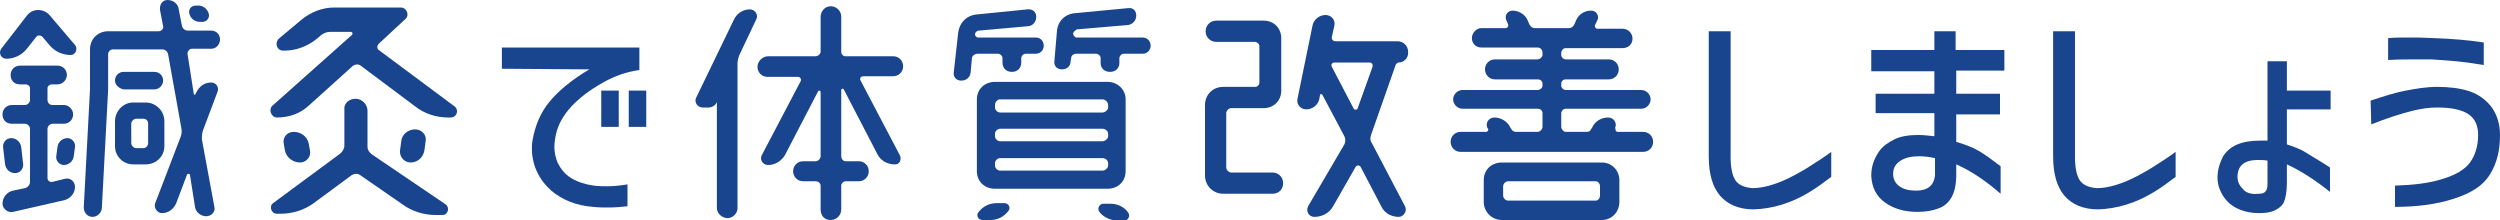
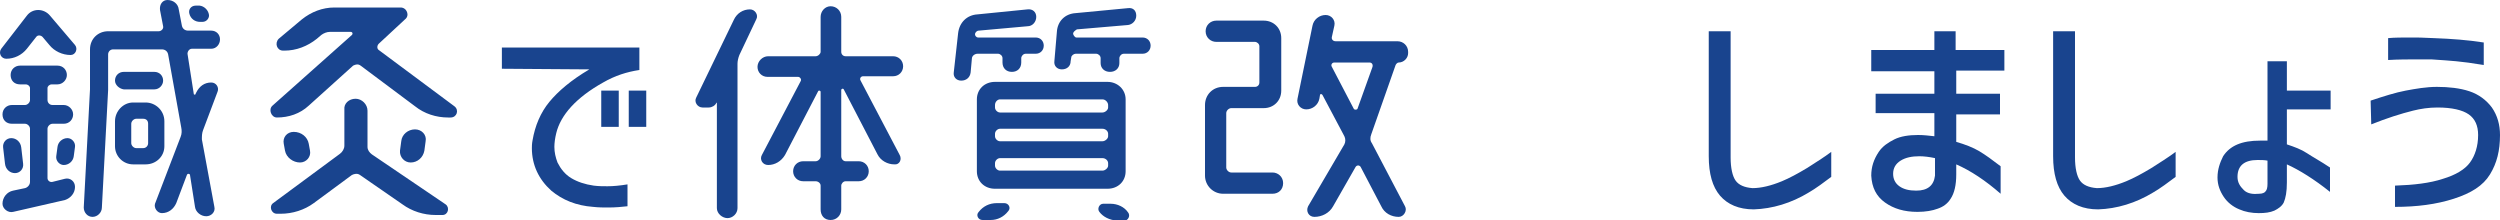
<svg xmlns="http://www.w3.org/2000/svg" enable-background="new 0 0 400 35.2" viewBox="0 0 400 35.2">
  <g fill="#19448e">
    <path d="m6.8 5.9c-.3-.3-.8-.3-1 0l-1.5 1.9c-.8 1-2 1.6-3.3 1.6-.8 0-1.3-.9-.8-1.6l4.1-5.3c.9-1.2 2.7-1.2 3.7 0l4 4.7c.5.6.1 1.6-.7 1.6-1.3 0-2.6-.6-3.4-1.6zm1.6 13.9c-.4 0-.8.4-.8.8v7.9c0 .4.4.7.8.6l2-.5c.8-.2 1.6.4 1.6 1.3 0 1-.7 1.8-1.6 2.1l-8.3 1.9c-.8.2-1.7-.5-1.7-1.3 0-1 .7-1.9 1.7-2.1l1.9-.4c.4-.1.8-.5.8-1v-8.5c0-.4-.4-.8-.8-.8h-2.1c-.9 0-1.5-.6-1.5-1.5s.7-1.5 1.5-1.5h2.1c.4 0 .8-.4.8-.8v-1.9c0-.3-.3-.6-.7-.6h-.9c-.9 0-1.5-.6-1.5-1.5s.7-1.5 1.5-1.5h6c.9 0 1.5.7 1.5 1.5s-.7 1.5-1.5 1.5h-.9c-.4 0-.7.3-.7.6v1.9c0 .4.3.8.8.8h1.8c.8 0 1.5.7 1.5 1.5s-.6 1.5-1.5 1.5zm-4.7 6.4c.1.8-.5 1.5-1.3 1.5s-1.5-.6-1.6-1.5l-.3-2.6c-.1-.8.5-1.5 1.3-1.5s1.5.6 1.6 1.5zm6.5.2c-.7 0-1.3-.7-1.2-1.4l.2-1.5c.1-.8.8-1.4 1.6-1.4.7 0 1.3.7 1.2 1.4l-.2 1.5c-.1.8-.8 1.4-1.6 1.4zm23.6-13.2c.8 0 1.3.8 1 1.5l-2.3 6.1c-.2.5-.2 1-.2 1.5l2 10.8c.2.8-.5 1.5-1.3 1.5-.9 0-1.7-.7-1.8-1.5l-.8-5.1c0-.2-.4-.3-.5 0l-1.7 4.5c-.4.9-1.2 1.6-2.3 1.6-.7 0-1.3-.8-1.1-1.5l4.1-10.7c.2-.5.2-1 .1-1.5l-2.1-11.7c-.1-.5-.5-.8-1-.8h-7.8c-.5 0-.8.4-.8.8v5.7l-1 18.8c0 .8-.7 1.5-1.5 1.5s-1.4-.7-1.4-1.5l1-18.9v-6.4c0-1.7 1.3-2.9 2.9-2.9h8.1c.4 0 .8-.4.7-.8l-.5-2.6c-.1-.9.4-1.6 1.2-1.6.9 0 1.7.6 1.8 1.5l.5 2.6c.1.5.5.8 1 .8h3.7c.8 0 1.4.6 1.4 1.4s-.6 1.5-1.4 1.5h-3.1c-.4 0-.7.4-.7.8l1 6.4c0 .2.3.2.3 0l.1-.2c.5-1 1.3-1.6 2.4-1.6zm-12.5 13.1c-1.6 0-2.9-1.3-2.9-2.9v-4c0-1.6 1.3-3 2.9-3h2c1.6 0 3 1.3 3 3v4c0 1.6-1.3 2.9-3 2.9zm-2.9-13.4c0-.8.6-1.4 1.4-1.4h4.9c.8 0 1.4.6 1.4 1.4 0 .7-.6 1.4-1.4 1.4h-4.9c-.7-.1-1.4-.7-1.4-1.4zm3.4 6.1c-.4 0-.8.4-.8.8v3.1c0 .4.4.8.8.8h1.1c.5 0 .8-.4.8-.8v-3.1c0-.5-.3-.8-.8-.8zm11.6-16.8c.2.6-.3 1.3-1 1.3h-.4c-.8 0-1.5-.5-1.7-1.3-.2-.7.3-1.3 1-1.3h.3c.8-.1 1.6.5 1.8 1.3z" />
    <path d="m49.4 16.9c-1.4 1.3-3.2 1.9-5.1 1.9-.9 0-1.4-1.3-.7-1.9l12.7-11.3c.2-.2.1-.5-.2-.5h-3.3c-.5 0-1 .2-1.4.5l-.7.6c-1.5 1.2-3.3 1.9-5.2 1.9h-.2c-1 0-1.4-1.2-.7-1.9l3.7-3.1c1.5-1.2 3.3-1.9 5.2-1.9h10.6c1 0 1.5 1.3.7 1.9l-4.2 3.9c-.3.3-.3.8 0 1l12.1 9c.8.6.4 1.8-.6 1.8h-.4c-1.9 0-3.8-.6-5.3-1.8l-8.7-6.5c-.4-.3-.8-.2-1.2 0zm7.5-1.1c1 0 1.9.9 1.9 1.9v5.8c0 .5.3.9.7 1.2l11.8 8c.7.5.4 1.7-.5 1.7h-1.1c-1.9 0-3.8-.6-5.3-1.7l-6.8-4.7c-.4-.3-.9-.2-1.3 0l-6.1 4.5c-1.5 1.1-3.4 1.7-5.3 1.7h-.6c-.9 0-1.3-1.2-.6-1.7l10.7-7.9c.4-.3.7-.8.7-1.3v-5.8c-.1-.9.7-1.7 1.8-1.7zm-8.9 10.2c-1.1 0-2.2-.8-2.4-1.9l-.2-1.1c-.2-1 .5-1.9 1.6-1.9 1.2 0 2.2.8 2.4 1.9l.2 1.1c.2 1-.6 1.9-1.6 1.9zm19.9-1.9c-.2 1.1-1.1 1.9-2.2 1.9-1 0-1.8-.9-1.7-1.9l.2-1.5c.1-1.1 1.1-1.9 2.2-1.9s1.9.9 1.7 1.9c0 .1-.2 1.5-.2 1.5z" />
    <path d="m120 1.5c.8 0 1.4.9 1 1.6l-2.7 5.7c-.2.5-.3 1-.3 1.4v23.1c0 .9-.8 1.6-1.6 1.6s-1.7-.7-1.7-1.6v-16.8c0-.1-.1-.1-.1 0-.2.4-.7.7-1.2.7h-1c-.8 0-1.4-.9-1-1.6l6-12.4c.5-1.1 1.5-1.7 2.6-1.7zm23.1 24.8c-1.1 0-2.2-.6-2.7-1.6l-5.4-10.4c-.1-.2-.4-.1-.4.1v10.6c0 .4.3.8.7.8h2.1c.9 0 1.6.7 1.6 1.6s-.7 1.6-1.6 1.6h-2.1c-.4 0-.7.4-.7.7v3.8c0 .9-.7 1.7-1.7 1.7s-1.6-.7-1.6-1.7v-3.8c0-.4-.4-.7-.8-.7h-2c-.9 0-1.6-.7-1.6-1.6s.7-1.6 1.6-1.6h2c.4 0 .8-.4.8-.8v-10.3c0-.2-.3-.3-.4-.1l-5.3 10.2c-.6 1-1.6 1.6-2.7 1.6-.9 0-1.4-.9-1-1.6l6.2-11.8c.2-.3-.1-.7-.4-.7h-4.9c-.9 0-1.6-.7-1.6-1.6s.8-1.7 1.7-1.7h7.6c.4 0 .8-.4.8-.7v-5.6c0-.9.7-1.7 1.6-1.7s1.7.7 1.7 1.7v5.6c0 .4.3.7.7.7h7.6c.9 0 1.6.7 1.6 1.6s-.7 1.6-1.6 1.6h-4.8c-.4 0-.6.4-.4.7l6.2 11.8c.5.8 0 1.7-.8 1.6z" />
    <path d="m160.4 9.3c0-.4-.4-.7-.7-.7h-3.3c-.4 0-.9.3-.9.8l-.2 2.2c-.1.8-.7 1.3-1.5 1.3s-1.3-.6-1.2-1.3l.7-6.3c.2-1.7 1.4-2.9 3.1-3l8-.8c.8-.1 1.4.4 1.4 1.2s-.6 1.5-1.4 1.5l-7.8.7c-.3 0-.6.3-.6.6 0 .2.2.5.5.5h9.2c.8 0 1.3.6 1.3 1.3s-.5 1.3-1.3 1.3h-1.6c-.4 0-.7.4-.7.7v.7c0 .9-.6 1.5-1.5 1.5s-1.5-.6-1.5-1.5zm-1.2 20.9c-1.7 0-2.9-1.2-2.9-2.8v-11.5c0-1.6 1.2-2.8 2.9-2.8h18c1.6 0 2.9 1.2 2.9 2.8v11.5c0 1.6-1.2 2.8-2.9 2.8zm-2 5c-.7 0-1.1-.8-.6-1.3.7-.9 1.7-1.4 2.9-1.4h1.2c.7 0 1.1.8.6 1.3-.7.9-1.7 1.4-2.8 1.4zm20.1-18.4c0-.4-.4-.9-.9-.9h-16.4c-.4 0-.8.4-.8.9v.4c0 .4.4.8.8.8h16.4c.4 0 .9-.4.9-.8zm-18.1 5c0 .4.4.8.8.8h16.4c.4 0 .9-.4.9-.8v-.4c0-.4-.4-.8-.9-.8h-16.4c-.4 0-.8.4-.8.8zm0 4.7c0 .4.4.8.8.8h16.4c.4 0 .9-.4.9-.8v-.4c0-.4-.4-.8-.9-.8h-16.4c-.4 0-.8.4-.8.8zm12.5-21.1c0 .2.3.6.5.6h10.6c.8 0 1.3.6 1.3 1.3s-.5 1.3-1.3 1.3h-3c-.4 0-.7.4-.7.7v.8c0 .8-.6 1.4-1.5 1.4s-1.5-.6-1.5-1.4v-.8c0-.4-.4-.7-.7-.7h-3.3c-.3 0-.7.3-.7.6l-.1.6c0 .8-.6 1.3-1.4 1.3s-1.3-.6-1.2-1.3l.4-4.7c.1-1.7 1.3-2.9 3-3l8.4-.8c.8-.1 1.3.4 1.3 1.2s-.6 1.4-1.3 1.5l-8.2.7c-.3.2-.6.4-.6.7zm4.2 28.5c-.4-.5 0-1.3.6-1.3h1.2c1.1 0 2.2.5 2.8 1.4.4.5 0 1.3-.6 1.3h-1.2c-1.2-.1-2.2-.6-2.8-1.4z" />
    <path d="m197 17.3c-.4 0-.8.4-.8.8v8.7c0 .4.4.8.8.8h6.6c.9 0 1.7.7 1.7 1.7s-.7 1.7-1.7 1.7h-7.9c-1.6 0-2.9-1.3-2.9-2.9v-11.3c0-1.6 1.2-2.9 2.9-2.9h5.1c.4 0 .7-.3.7-.7v-5.8c0-.4-.4-.7-.7-.7h-6.2c-.9 0-1.7-.7-1.7-1.7s.8-1.7 1.7-1.7h7.6c1.6 0 2.8 1.2 2.8 2.8v8.4c0 1.6-1.2 2.8-2.8 2.8zm27.8 15.7c.4.7-.2 1.7-1 1.7-1.2 0-2.3-.6-2.8-1.7l-3.3-6.3c-.2-.3-.6-.3-.8 0l-3.6 6.3c-.6 1.1-1.8 1.7-3 1.7-.9 0-1.4-.9-1-1.7l5.8-9.9c.2-.4.2-.9 0-1.3l-3.5-6.6c-.1-.2-.4-.2-.4 0l-.1.6c-.2 1-1.1 1.7-2.1 1.7-.9 0-1.6-.8-1.4-1.7l2.4-11.7c.2-1 1.1-1.7 2.1-1.7.9 0 1.6.8 1.4 1.7l-.4 1.8c-.1.4.2.7.6.7h9.9c.9 0 1.7.7 1.7 1.7v.2c0 .8-.7 1.5-1.5 1.5-.2 0-.4.2-.5.4l-3.9 11.1c-.2.5-.2 1 .1 1.4zm-8.2-15.6c.1.2.5.2.6 0l2.4-6.7c.1-.4-.1-.7-.5-.7h-5.6c-.4 0-.6.4-.4.7z" />
-     <path d="m258.5 20.6c-.1.2.1.5.3.5h4.1c.9 0 1.6.7 1.6 1.6s-.7 1.6-1.6 1.6h-29.2c-.9 0-1.6-.7-1.6-1.6s.7-1.6 1.6-1.6h4.1c.2 0 .4-.3.3-.5l-.1-.1c-.4-.8.2-1.7 1.1-1.7 1.1 0 2.2.7 2.6 1.7l.1.1c.1.3.4.5.8.5h3.4c.4 0 .8-.4.8-.8v-2.2c0-.4-.3-.7-.8-.7h-12c-.8 0-1.5-.7-1.5-1.5s.7-1.5 1.5-1.5h12c.4 0 .8-.3.8-.7v-.3c0-.4-.3-.7-.8-.7h-6.8c-.9 0-1.6-.7-1.6-1.6s.7-1.6 1.6-1.6h6.8c.4 0 .8-.4.8-.7v-.4c0-.4-.3-.8-.8-.8h-9c-.9 0-1.5-.7-1.5-1.5s.7-1.6 1.5-1.6h3.9c.3 0 .5-.3.4-.6l-.3-.7c-.3-.7.2-1.5 1-1.5 1 0 2 .6 2.4 1.5l.3.7c.2.4.5.6.9.6h5.4c.4 0 .7-.2.9-.6l.3-.7c.4-.9 1.3-1.5 2.4-1.5.8 0 1.3.8 1 1.5l-.4.8c-.1.3.1.6.4.6h4c.9 0 1.6.7 1.6 1.6s-.7 1.5-1.6 1.5h-9.1c-.4 0-.7.4-.7.8v.3c0 .4.4.7.7.7h6.9c.9 0 1.6.7 1.6 1.6s-.7 1.6-1.6 1.6h-6.9c-.4 0-.7.3-.7.7v.3c0 .4.4.7.7.7h12.1c.8 0 1.5.7 1.5 1.5s-.7 1.5-1.5 1.5h-12.1c-.4 0-.7.4-.7.7v2.2c0 .4.4.8.7.8h3.4c.4 0 .6-.2.7-.5l.1-.1c.4-1 1.4-1.7 2.6-1.7.9 0 1.5.9 1.1 1.7zm-18.2 14.6c-1.6 0-2.9-1.3-2.9-2.9v-3.5c0-1.6 1.2-2.8 2.9-2.8h16c1.6 0 2.8 1.3 2.8 2.8v3.5c0 1.6-1.2 2.9-2.8 2.9zm1-6.2c-.4 0-.8.4-.8.8v1.5c0 .4.4.8.8.8h14c.4 0 .7-.4.7-.8v-1.5c0-.4-.3-.8-.7-.8z" />
    <path d="m273.4 5h3.5v20.2c0 1.7.3 3 .8 3.7s1.4 1.1 2.7 1.2c1.4 0 3-.4 4.7-1.1 1.2-.5 2.5-1.2 4-2.1 1.4-.9 2.7-1.7 3.9-2.6v4c-1.2.9-2.4 1.8-3.6 2.5-2.8 1.7-5.8 2.6-8.8 2.7-2.4 0-4.2-.8-5.4-2.2s-1.8-3.5-1.8-6.3z" />
    <path d="m320.7 8v3.3h-7.7v3.7h7v3.3h-7v4.4c1.4.4 2.7.9 3.7 1.5s2.1 1.4 3.4 2.4v4.4c-2.4-2.1-4.8-3.7-7.1-4.7v1.6c0 1.7-.3 3-.9 3.9-.5.8-1.2 1.3-2.1 1.6-.8.3-1.9.5-3.2.5-2.1 0-3.8-.5-5.2-1.5s-2.1-2.4-2.2-4.3c0-1.4.4-2.6 1.2-3.8.6-.9 1.5-1.5 2.5-2s2.3-.7 3.8-.7c.9 0 1.7.1 2.6.2v-3.7h-9.4v-3.1h9.4v-3.6h-10.1v-3.4h10.1v-3h3.4v3zm-11.1 17.3c-.9-.2-1.8-.3-2.5-.3-1.2 0-2.2.2-3 .7s-1.2 1.2-1.2 2.1c0 .8.3 1.5 1 2s1.6.7 2.7.7c.9 0 1.6-.2 2.1-.6s.8-1 .9-1.8z" />
    <path d="m328.5 5h3.5v20.2c0 1.7.3 3 .8 3.7s1.4 1.1 2.7 1.2c1.4 0 3-.4 4.7-1.1 1.2-.5 2.5-1.2 4-2.1 1.4-.9 2.7-1.7 3.9-2.6v4c-1.2.9-2.4 1.8-3.6 2.5-2.8 1.7-5.8 2.6-8.8 2.7-2.4 0-4.2-.8-5.4-2.2s-1.8-3.5-1.8-6.3z" />
    <path d="m365.9 29.2c0 1.5-.2 2.5-.5 3.2-.3.6-.9 1-1.5 1.3-.7.3-1.5.4-2.5.4-1.1 0-2.2-.2-3.1-.6-1-.4-1.9-1.1-2.5-2s-1-1.9-1-3.1c0-1.3.4-2.4.9-3.4 1.1-1.7 3-2.5 5.9-2.5h1.2v-12.7h3.1v4.7h7v3h-7v5.6c1.2.4 2.3.8 3.2 1.4s2.2 1.3 3.7 2.3v3.9c-2.5-2-4.9-3.5-6.9-4.4zm-3.4 1.4c.2-.2.3-.6.3-1.2v-3.7c-.5-.1-1-.1-1.6-.1-2.1 0-3.2.9-3.2 2.7 0 .9.4 1.5 1 2.1s1.5.7 2.5.6c.5 0 .9-.2 1-.4z" />
    <path d="m379.3 16.1c2.1-.7 4-1.3 5.6-1.6s3.3-.6 5-.6c1.9 0 3.7.2 5.2.7s2.7 1.4 3.6 2.6c.9 1.3 1.3 2.8 1.3 4.4 0 2.5-.5 4.5-1.6 6.3s-3 3-5.8 3.9-5.9 1.3-9.4 1.3v-3.4c3-.1 5.6-.4 7.7-1.1 2-.6 3.5-1.5 4.3-2.6s1.3-2.6 1.3-4.4c0-1.5-.5-2.6-1.5-3.3s-2.7-1.1-5-1.1c-1.4 0-2.7.2-3.9.5-2 .5-4.2 1.2-6.7 2.2zm2.8-10c1-.1 2.3-.1 3.8-.1.6 0 1.8 0 3.5.1 2.8.1 5.5.3 8 .7v3.6c-1.8-.3-3.3-.5-4.4-.6s-2.4-.2-4-.3h-1.8c-1.8 0-3.5 0-5.1.1z" />
    <path d="m80.3 11v-3.4h22v3.6c-2 .3-3.9.9-5.8 2-4.3 2.4-6.8 5.2-7.5 8.1-.2.8-.3 1.6-.3 2.2 0 .9.2 1.7.5 2.5.5 1 1.2 1.9 2.2 2.5s2.2 1 3.6 1.2c.8.1 1.5.1 2.2.1.9 0 2-.1 3.2-.3v3.5c-.9.1-1.9.2-3.1.2-.7 0-1.5 0-2.4-.1-2.7-.2-4.9-1.1-6.7-2.6-2-1.8-3.1-4.1-3.1-6.8 0-.2 0-.7.1-1.2.4-2.4 1.3-4.5 2.7-6.2s3.5-3.5 6.4-5.2zm15.9 3.5h2.8v5.8h-2.8zm4.4 0h2.8v5.8h-2.8z" />
  </g>
</svg>